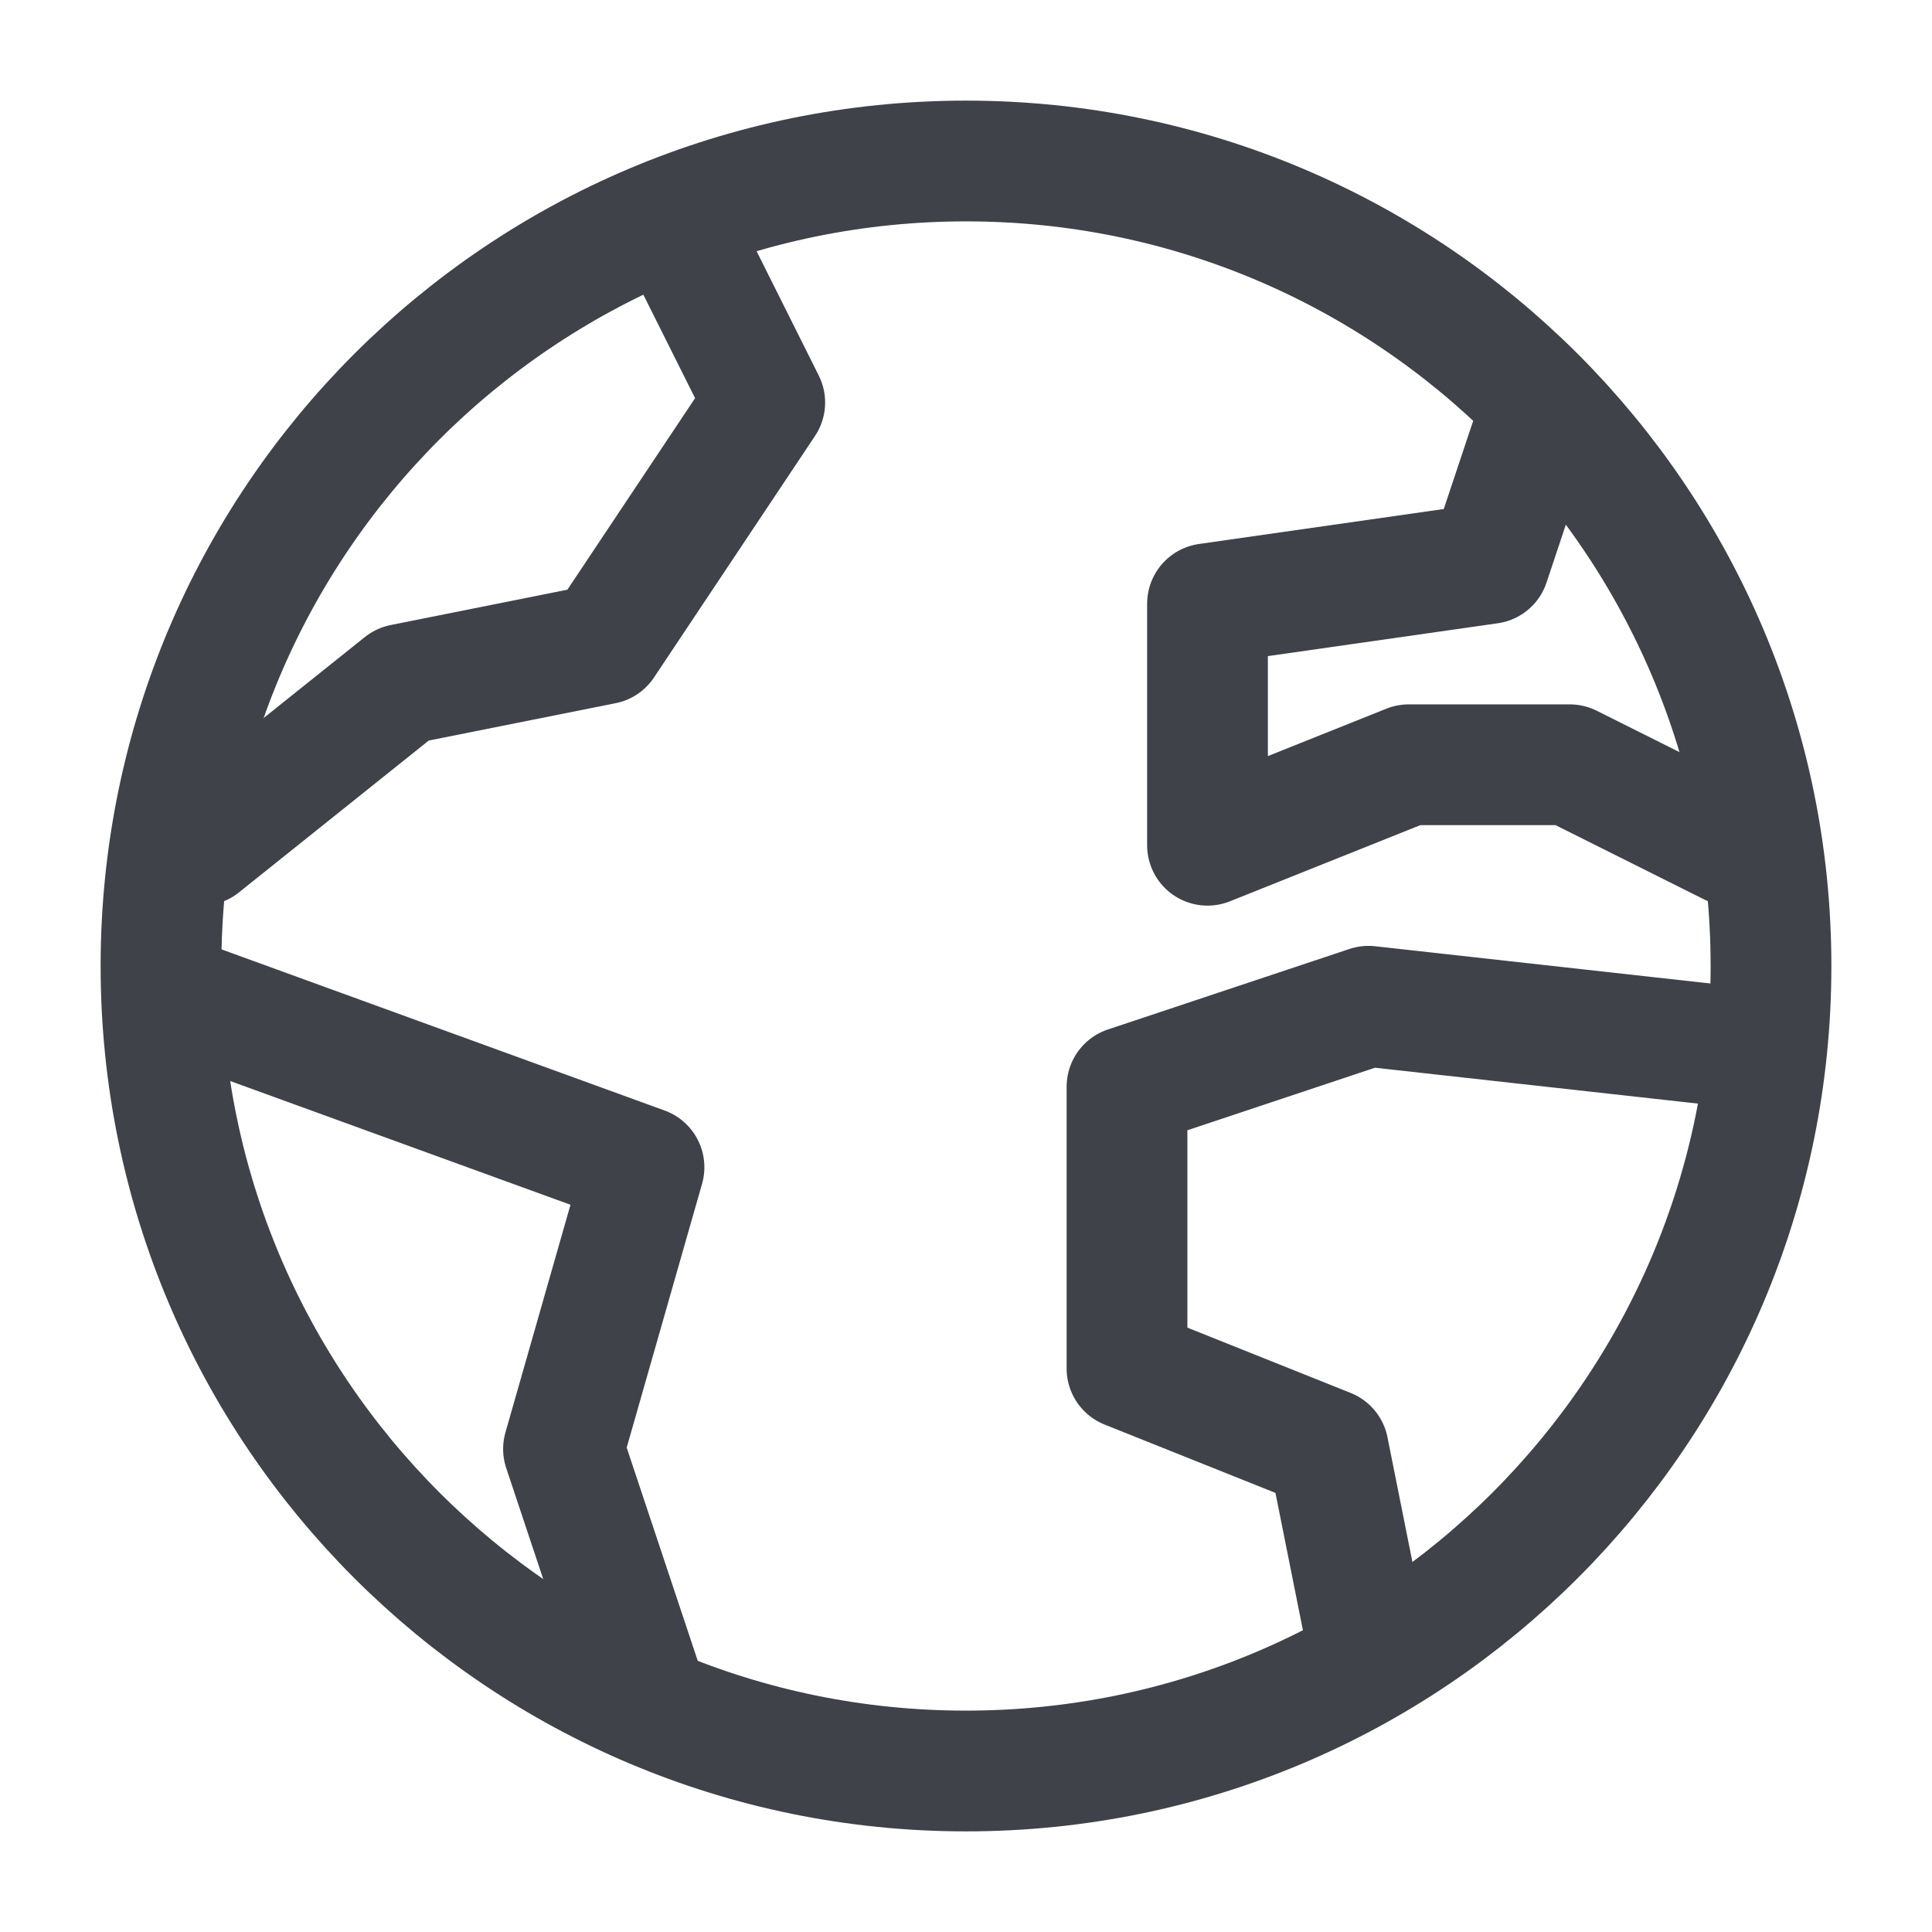
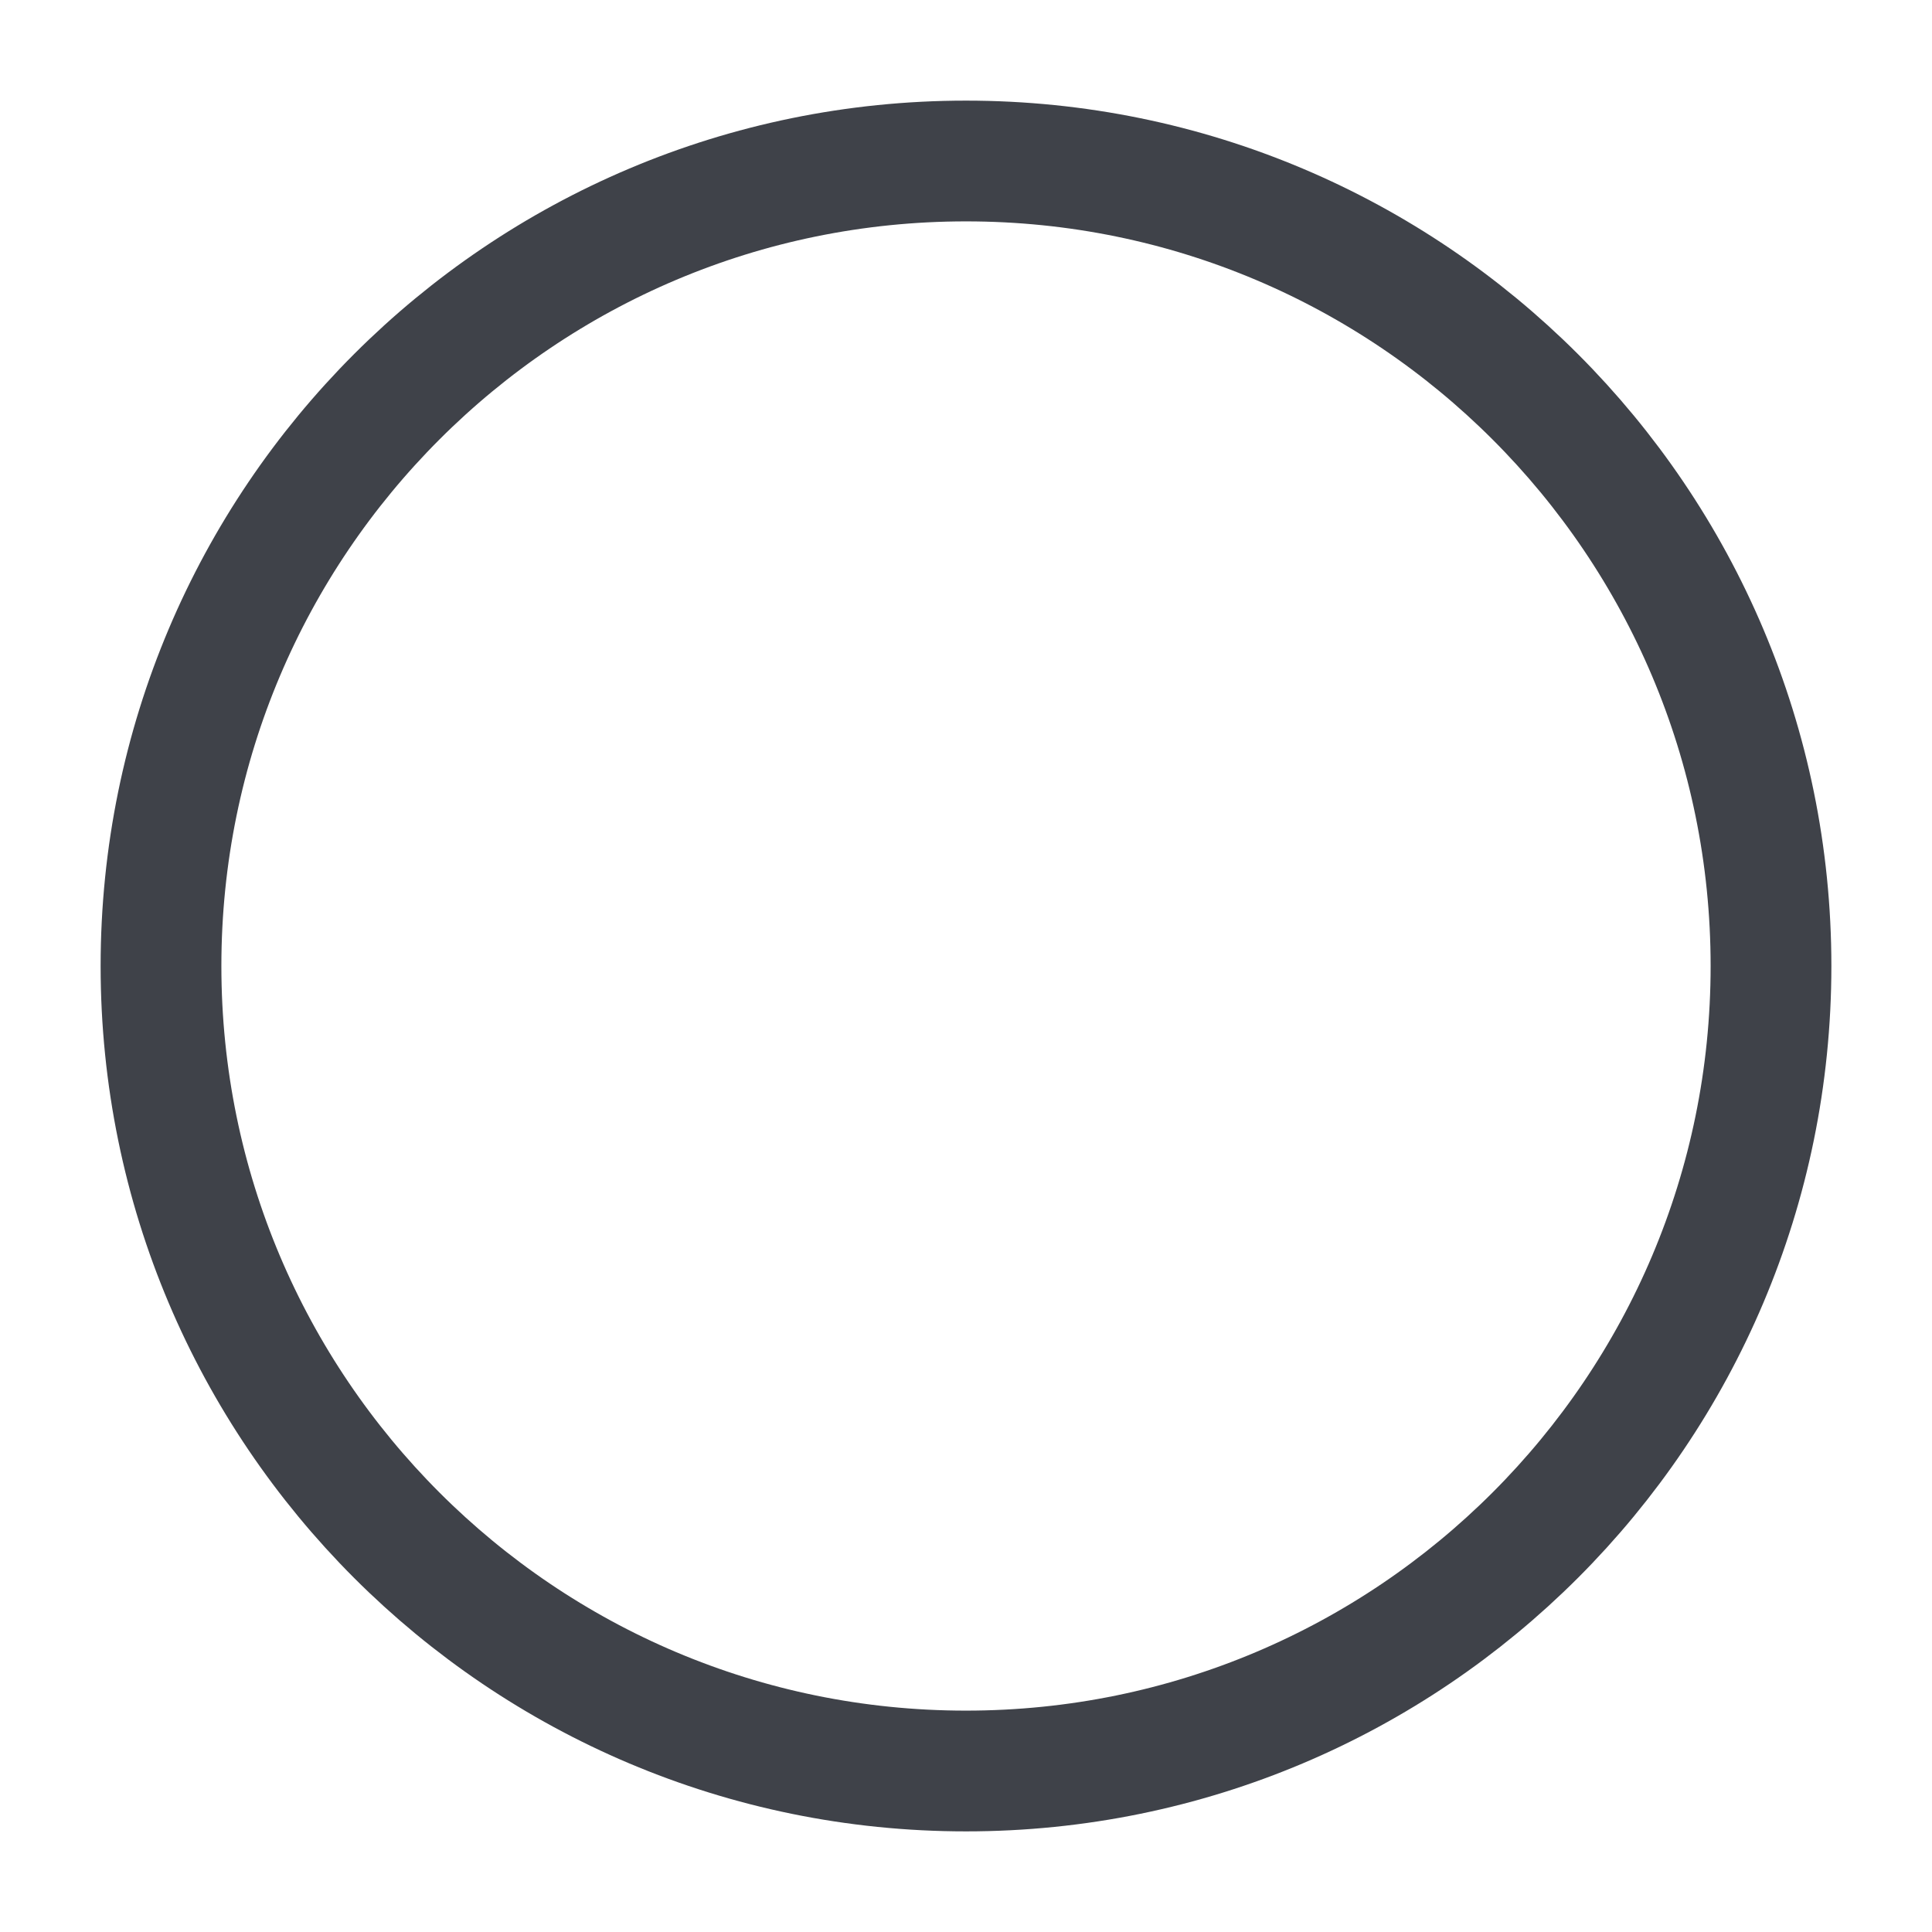
<svg xmlns="http://www.w3.org/2000/svg" width="24" height="24" viewBox="0 0 24 24" fill="none">
  <path d="M12 22C17.523 22 22 17.523 22 12C22 6.477 17.523 2 12 2C6.477 2 2 6.477 2 12C2 17.523 6.477 22 12 22Z" stroke="#3F4249" stroke-width="1.5" stroke-linecap="round" stroke-linejoin="round" />
-   <path d="M2.5 12.5L8 14.5L7 18L8 21M17 20.5L16.5 18L14 17V13.5L17 12.5L21.5 13M19 5.5L18.5 7L15 7.5V10.5L17.5 9.5H19.5L21.5 10.5M2.5 10.5L5 8.5L7.5 8L9.5 5L8.5 3" stroke="#3F4249" stroke-width="1.5" stroke-linecap="round" stroke-linejoin="round" />
</svg>